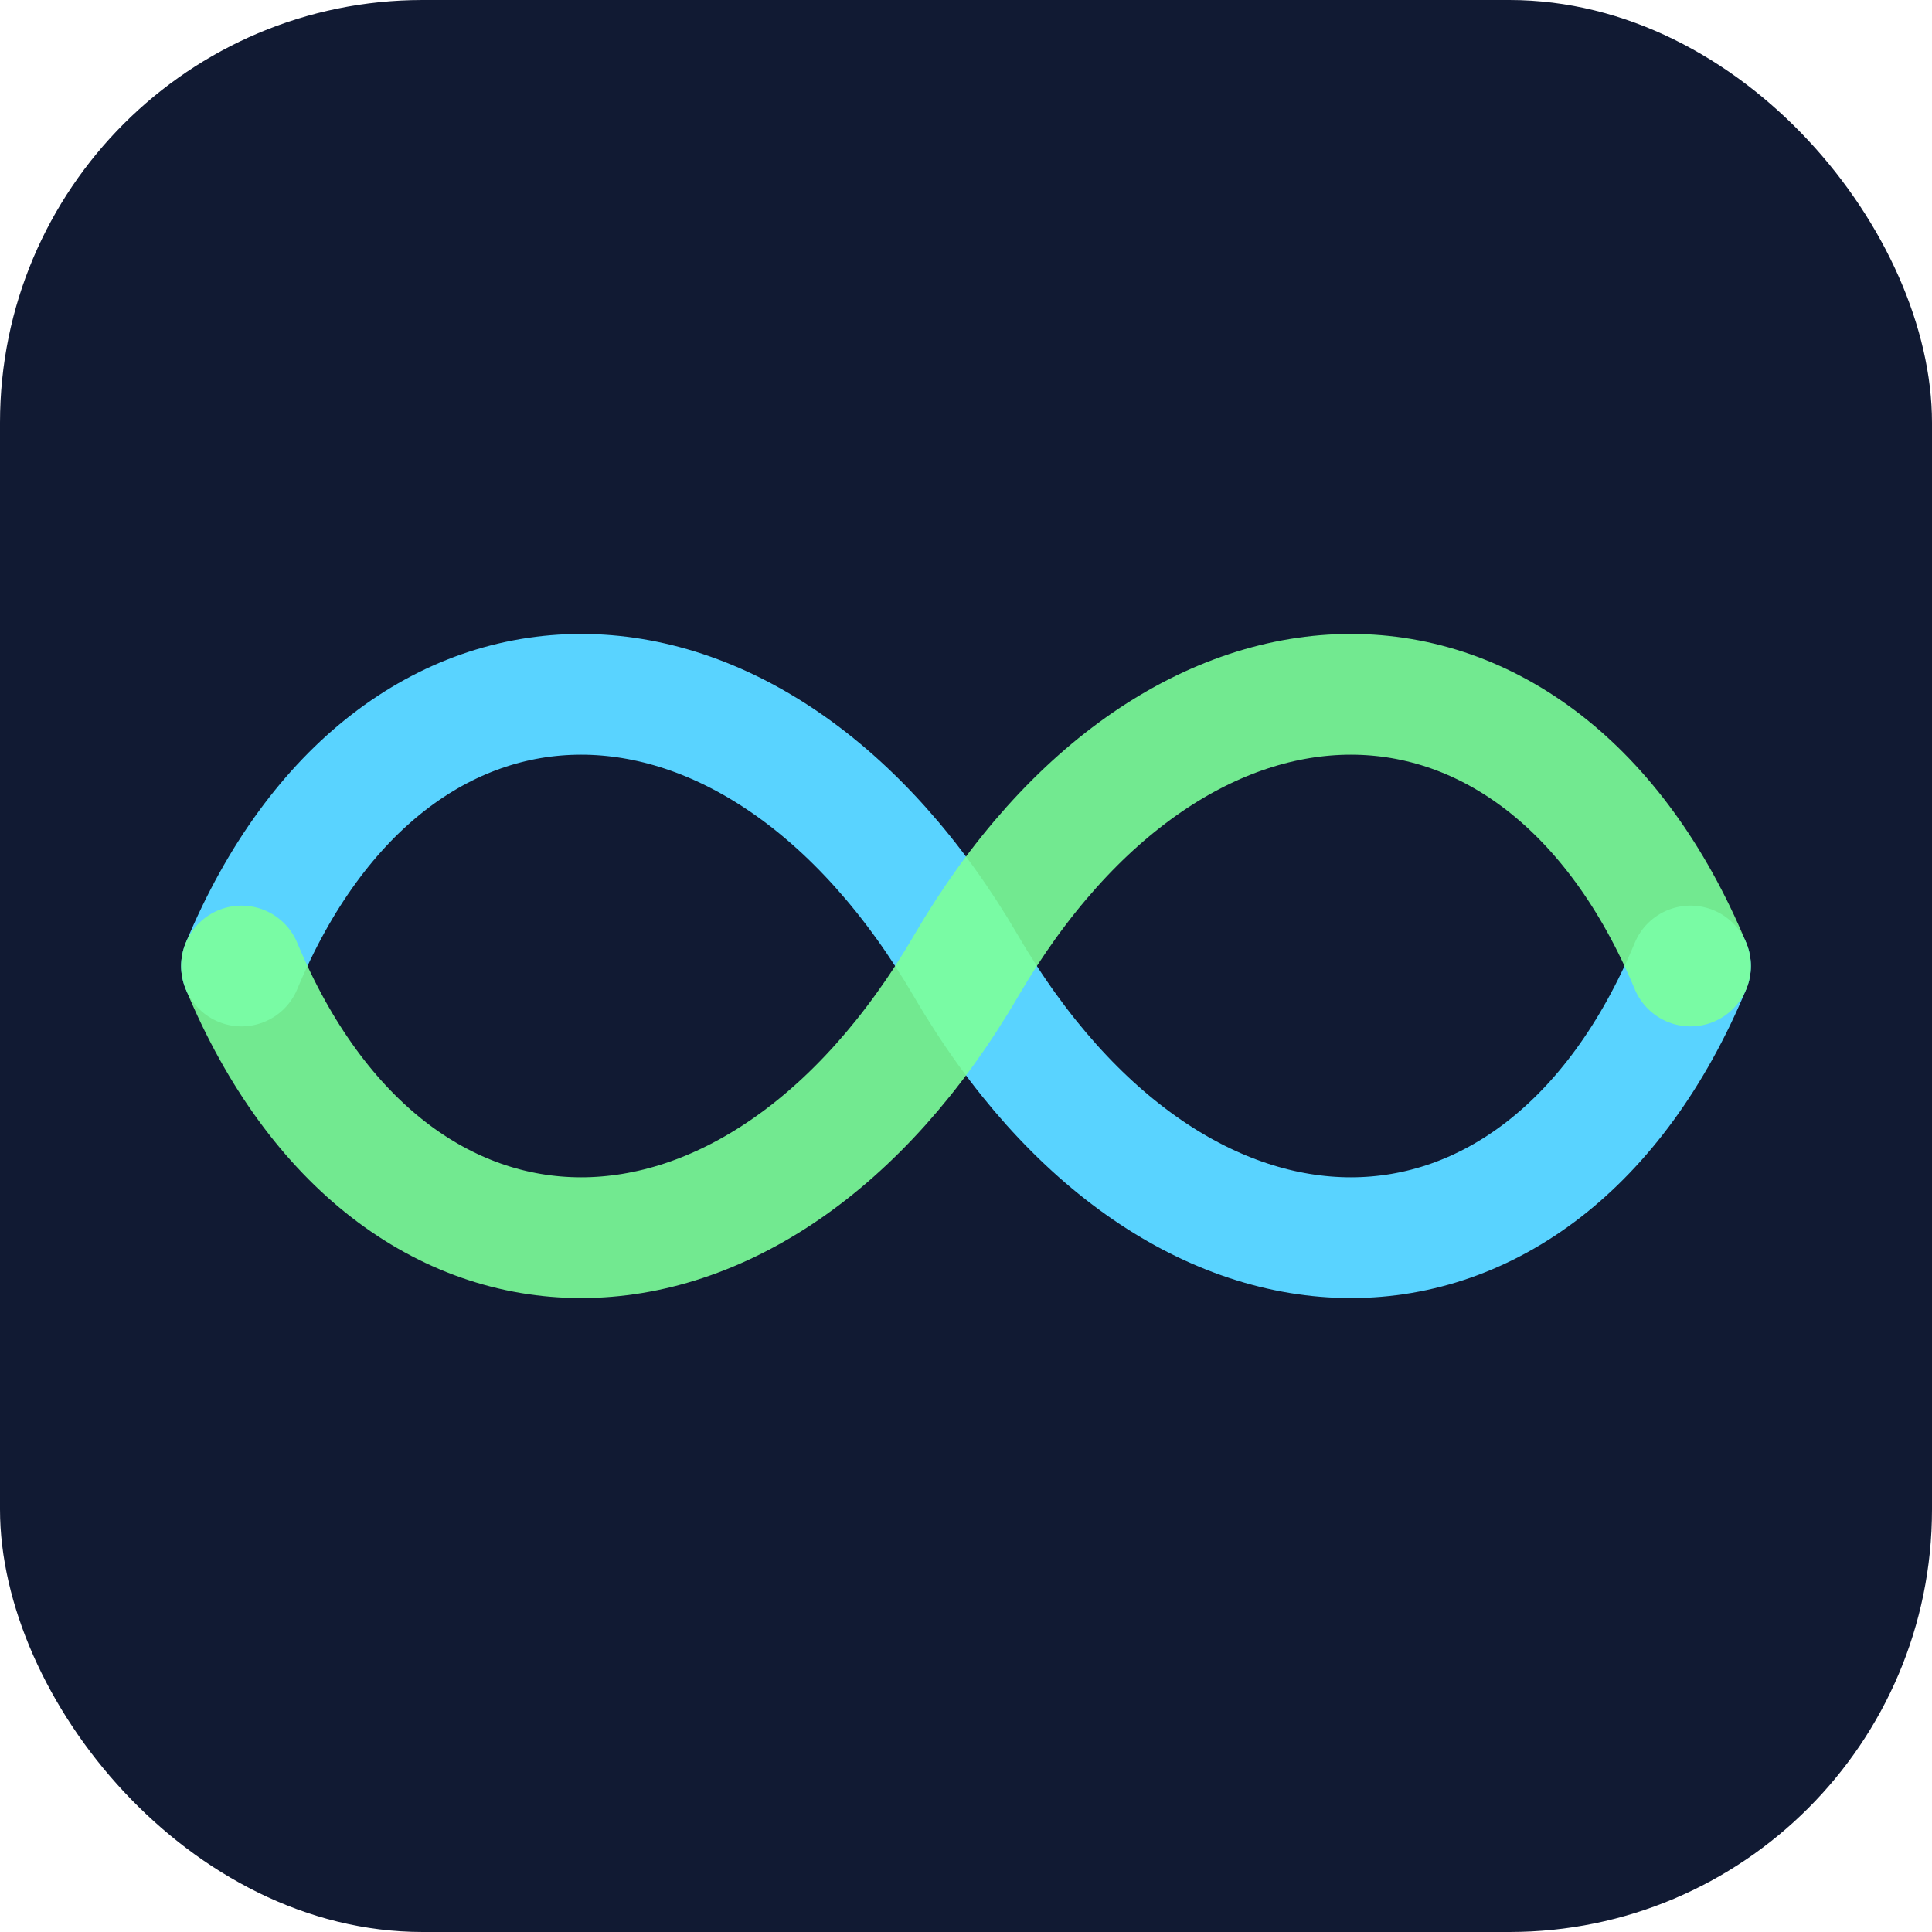
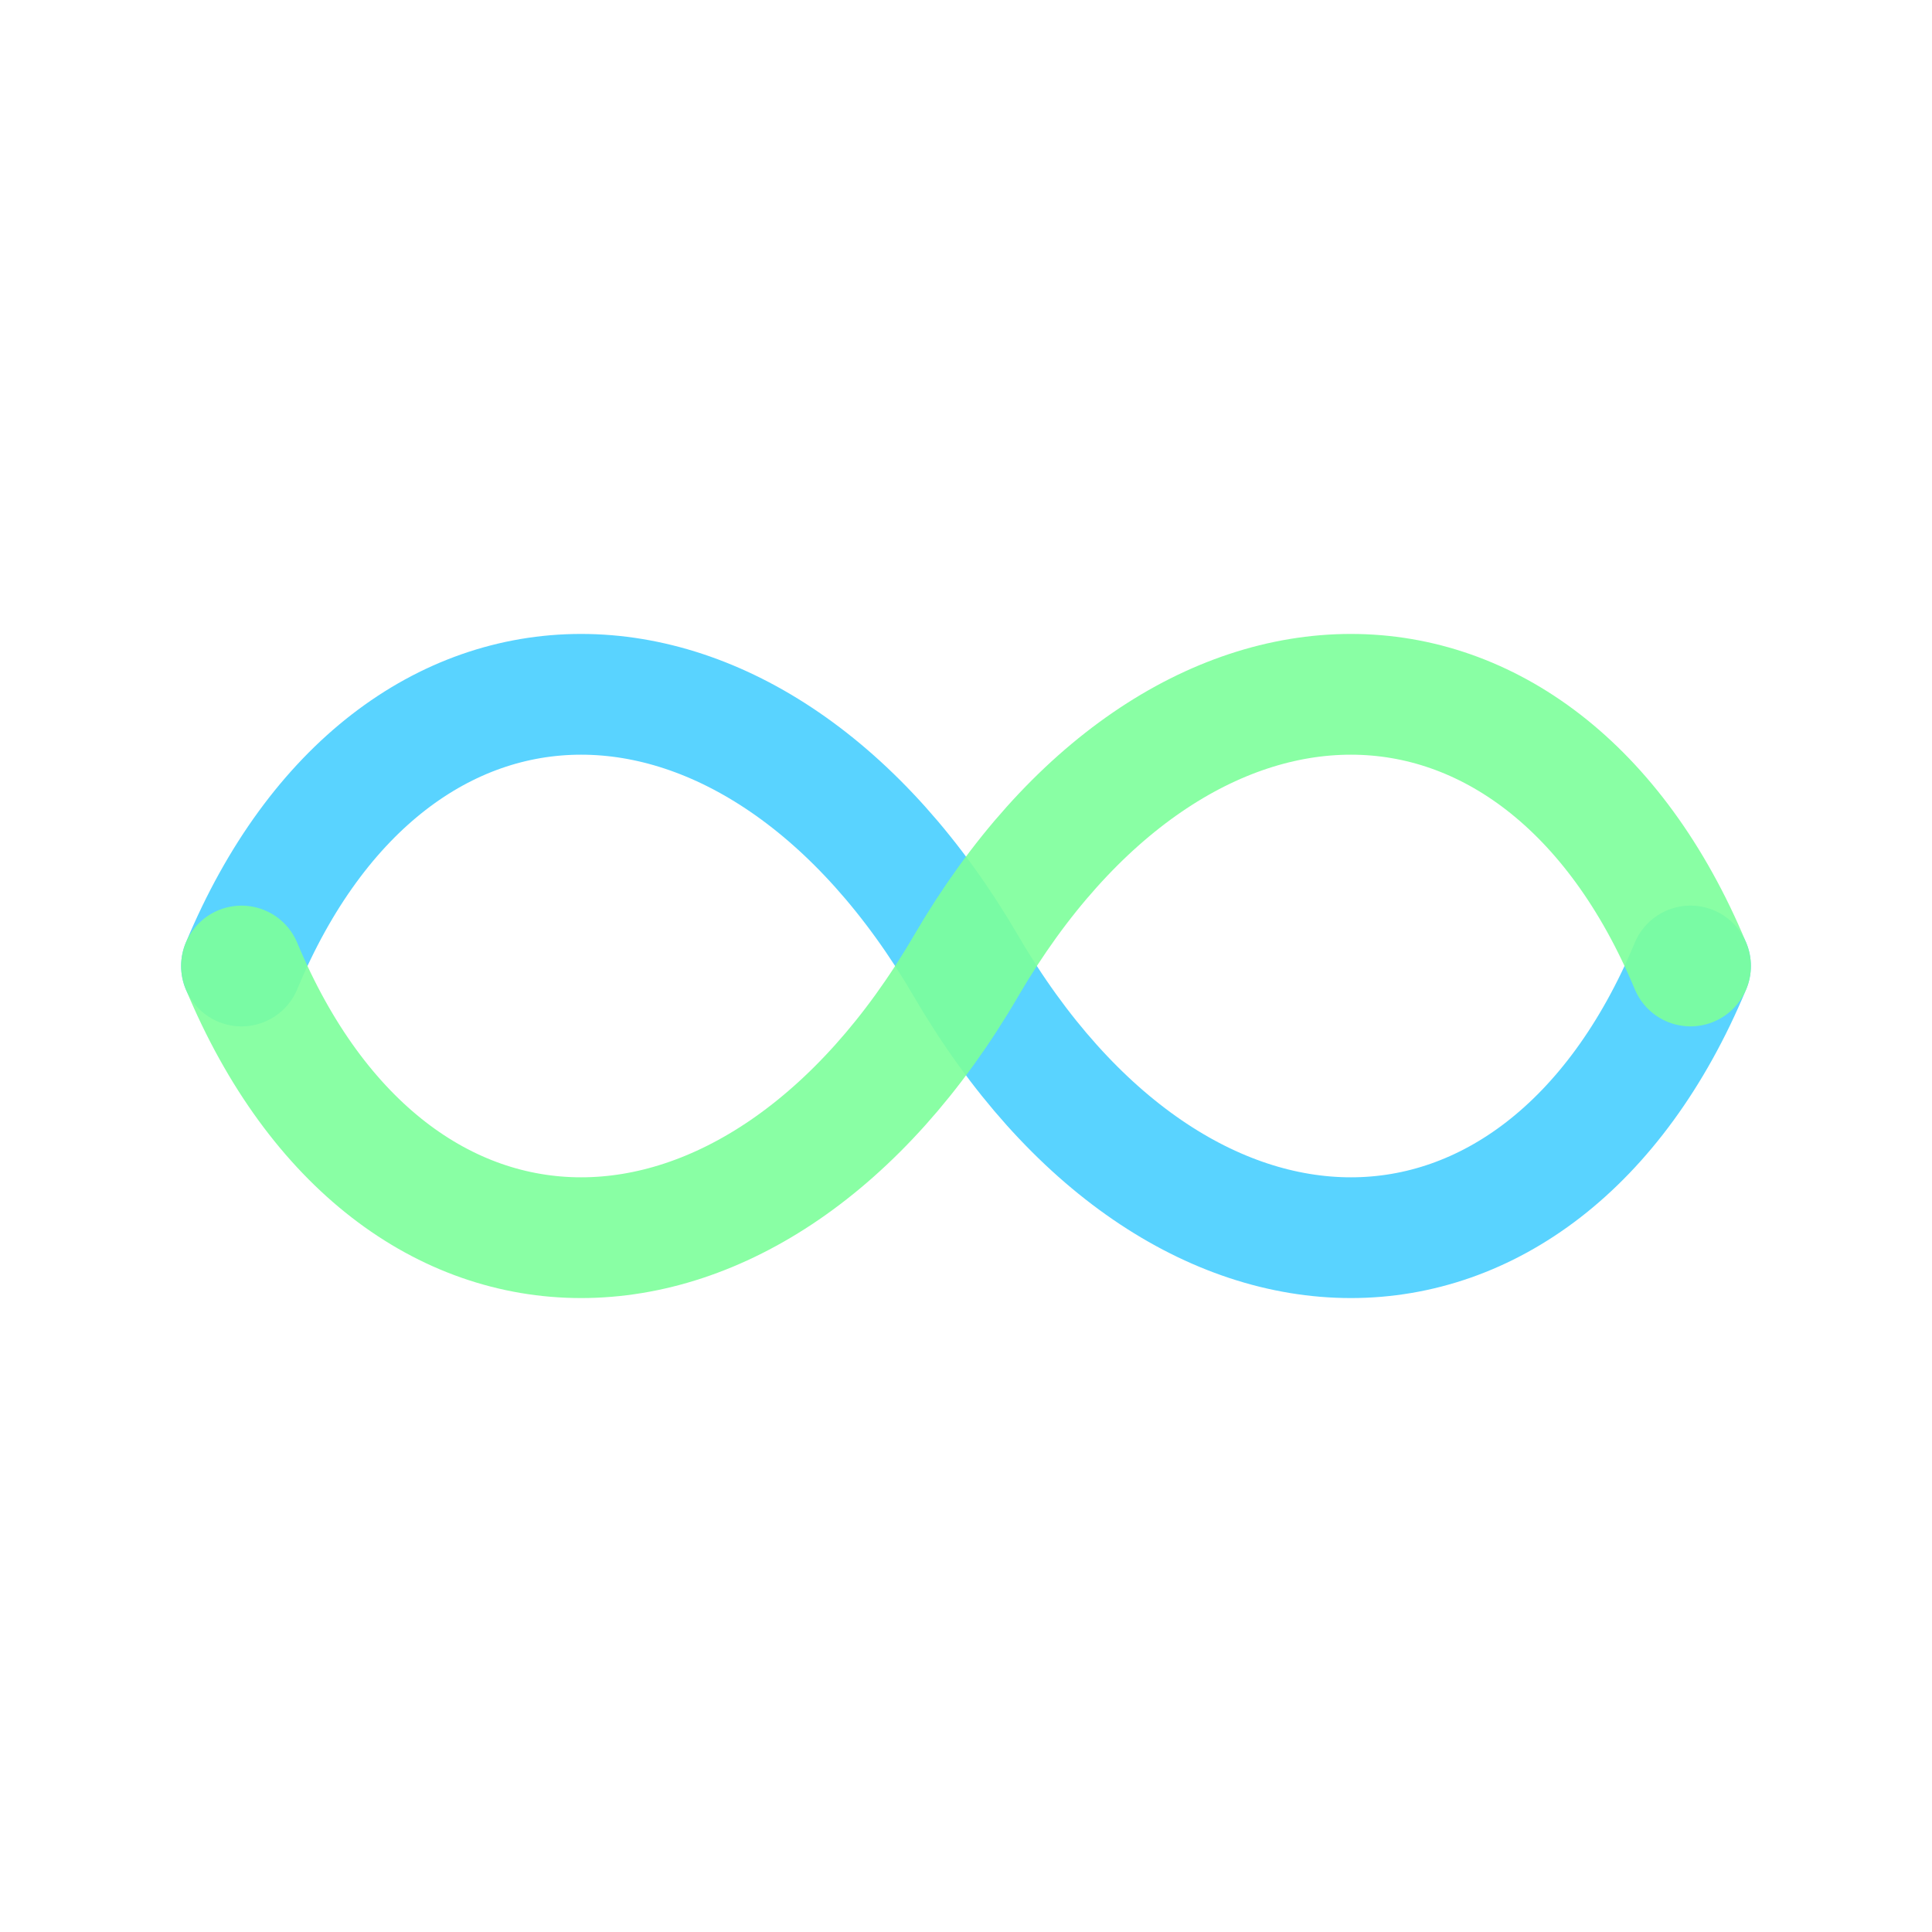
<svg xmlns="http://www.w3.org/2000/svg" width="64" height="64" viewBox="0 0 64 64" fill="none">
-   <rect width="64" height="64" rx="14" fill="#111a33" />
  <g transform="translate(0,0)">
    <path d="M8 32          c5-12 17-12 24 0          s19 12 24 0" stroke="#59d3ff" stroke-width="4" stroke-linecap="round" stroke-linejoin="round" />
    <path d="M8 32          c5 12 17 12 24 0          s19-12 24 0" stroke="#7CFF9A" stroke-width="4" stroke-linecap="round" stroke-linejoin="round" opacity=".9" />
  </g>
</svg>